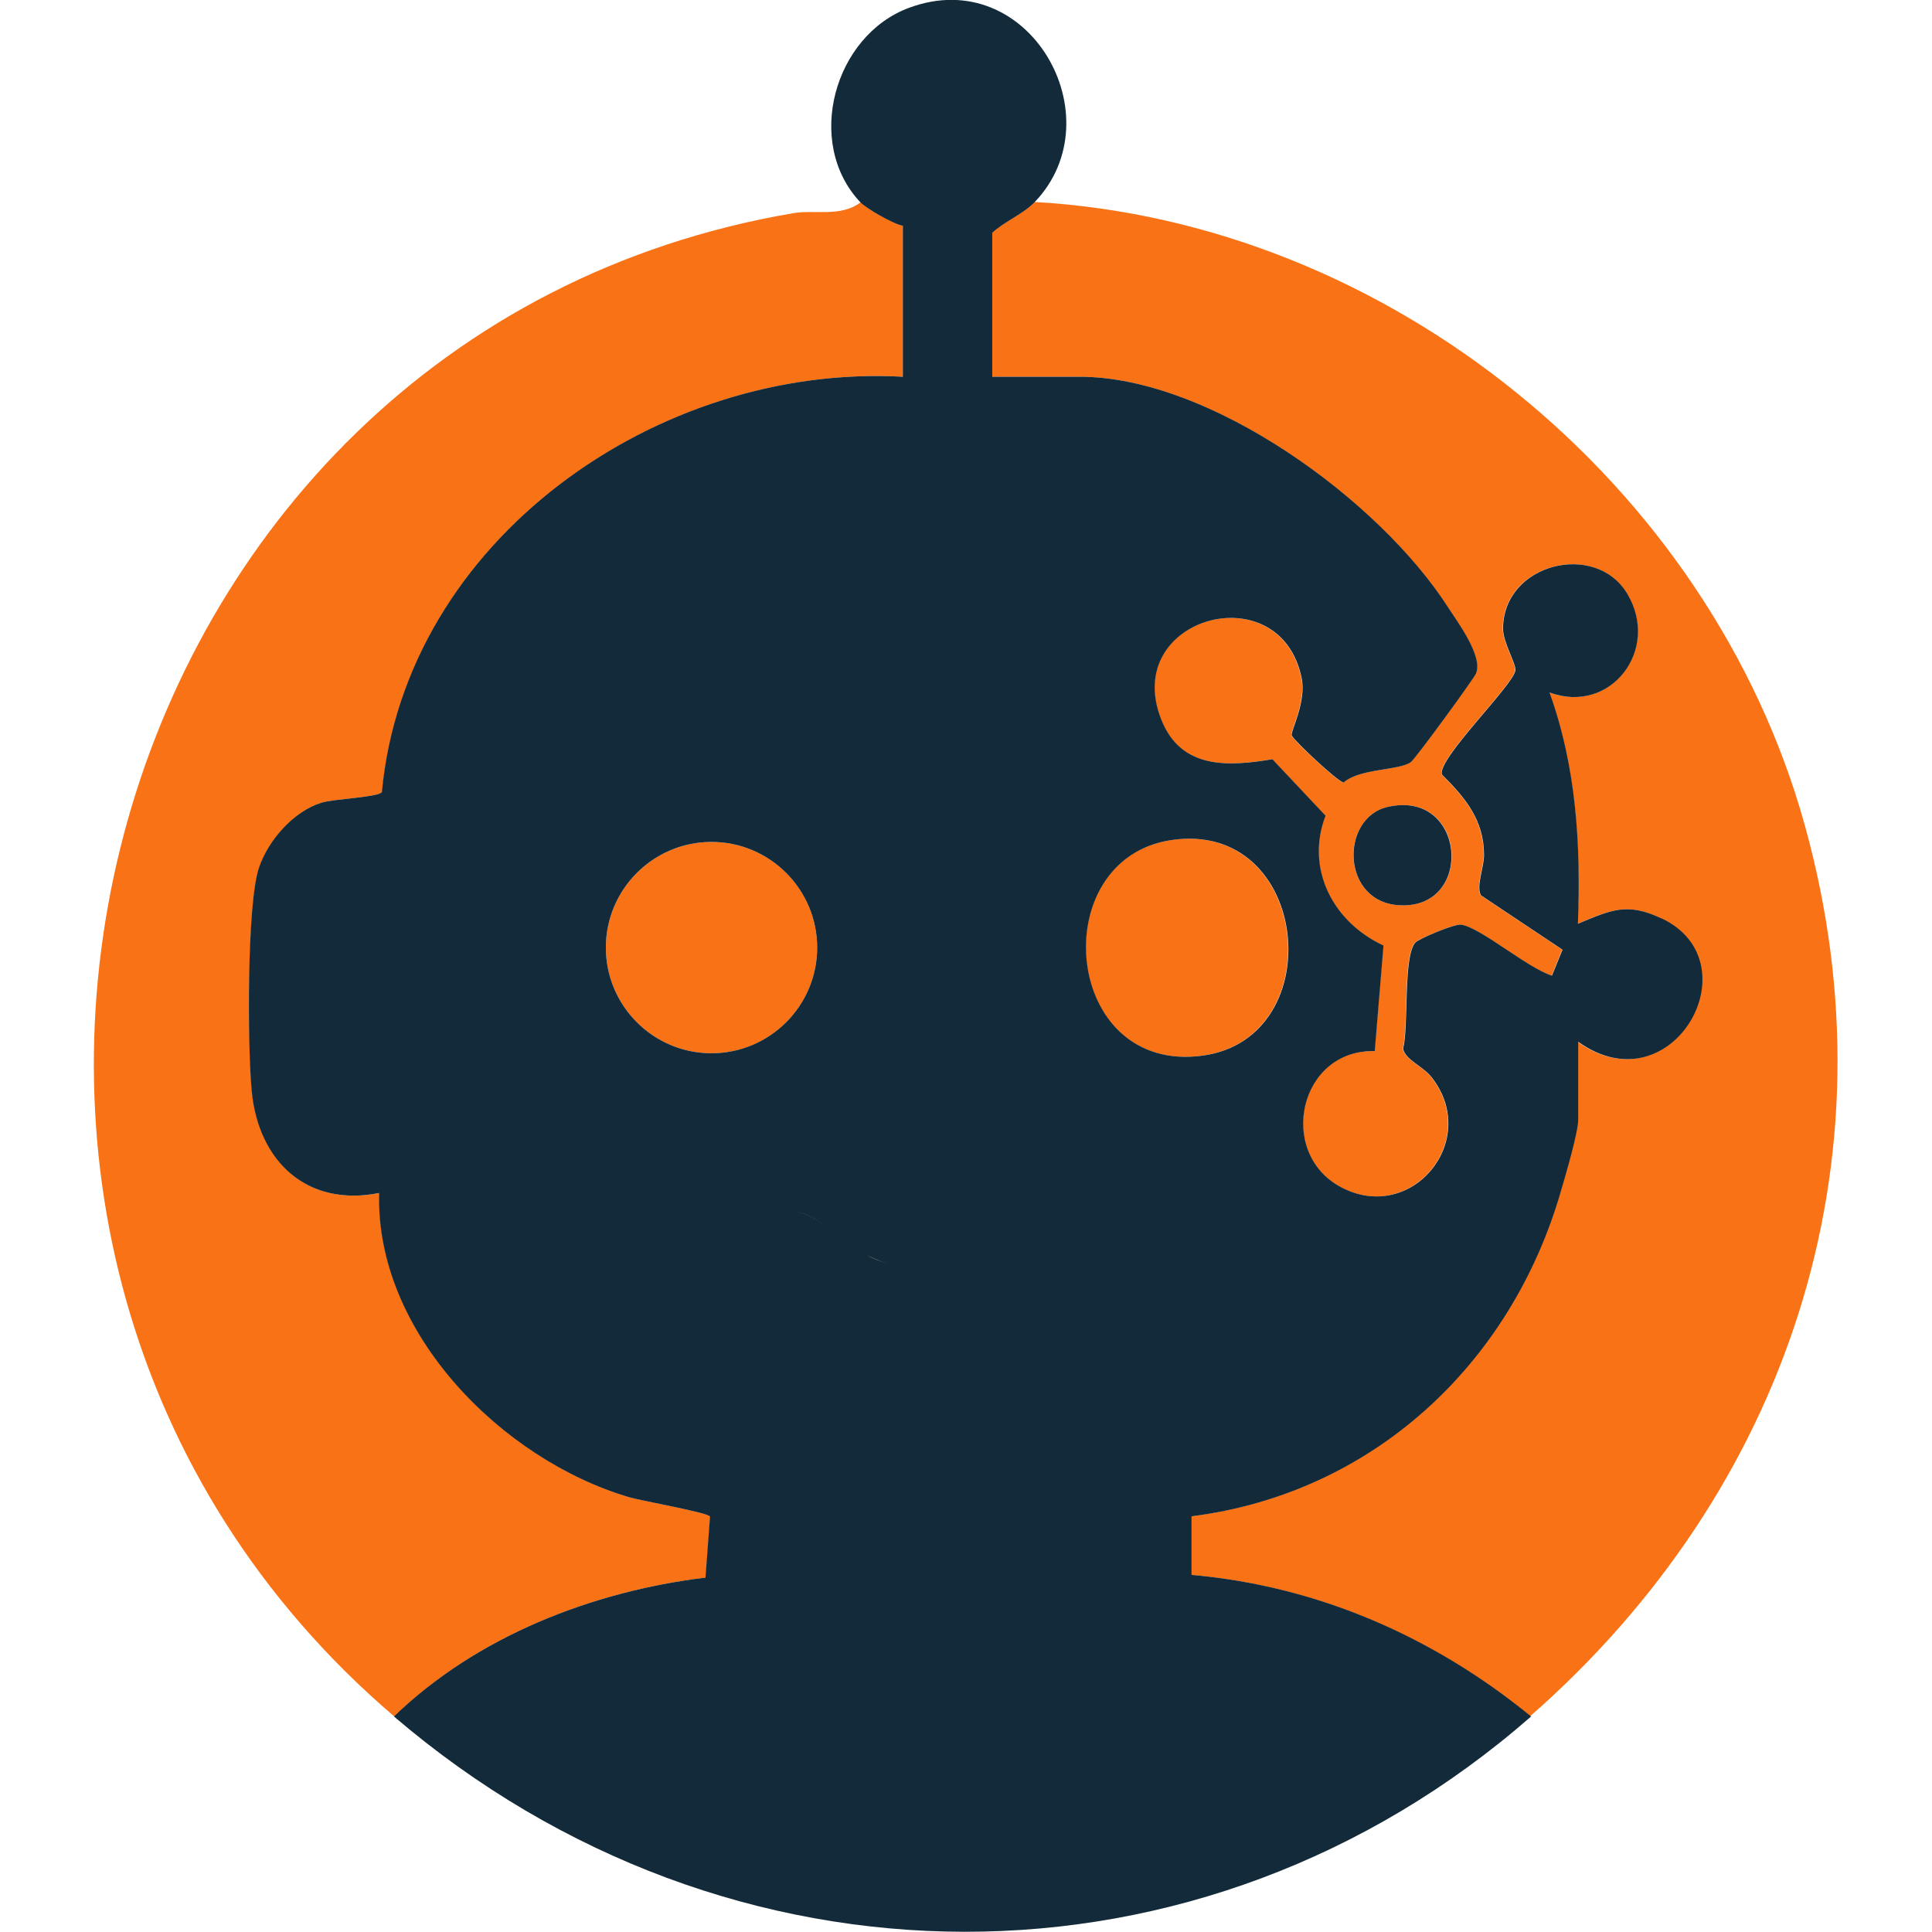
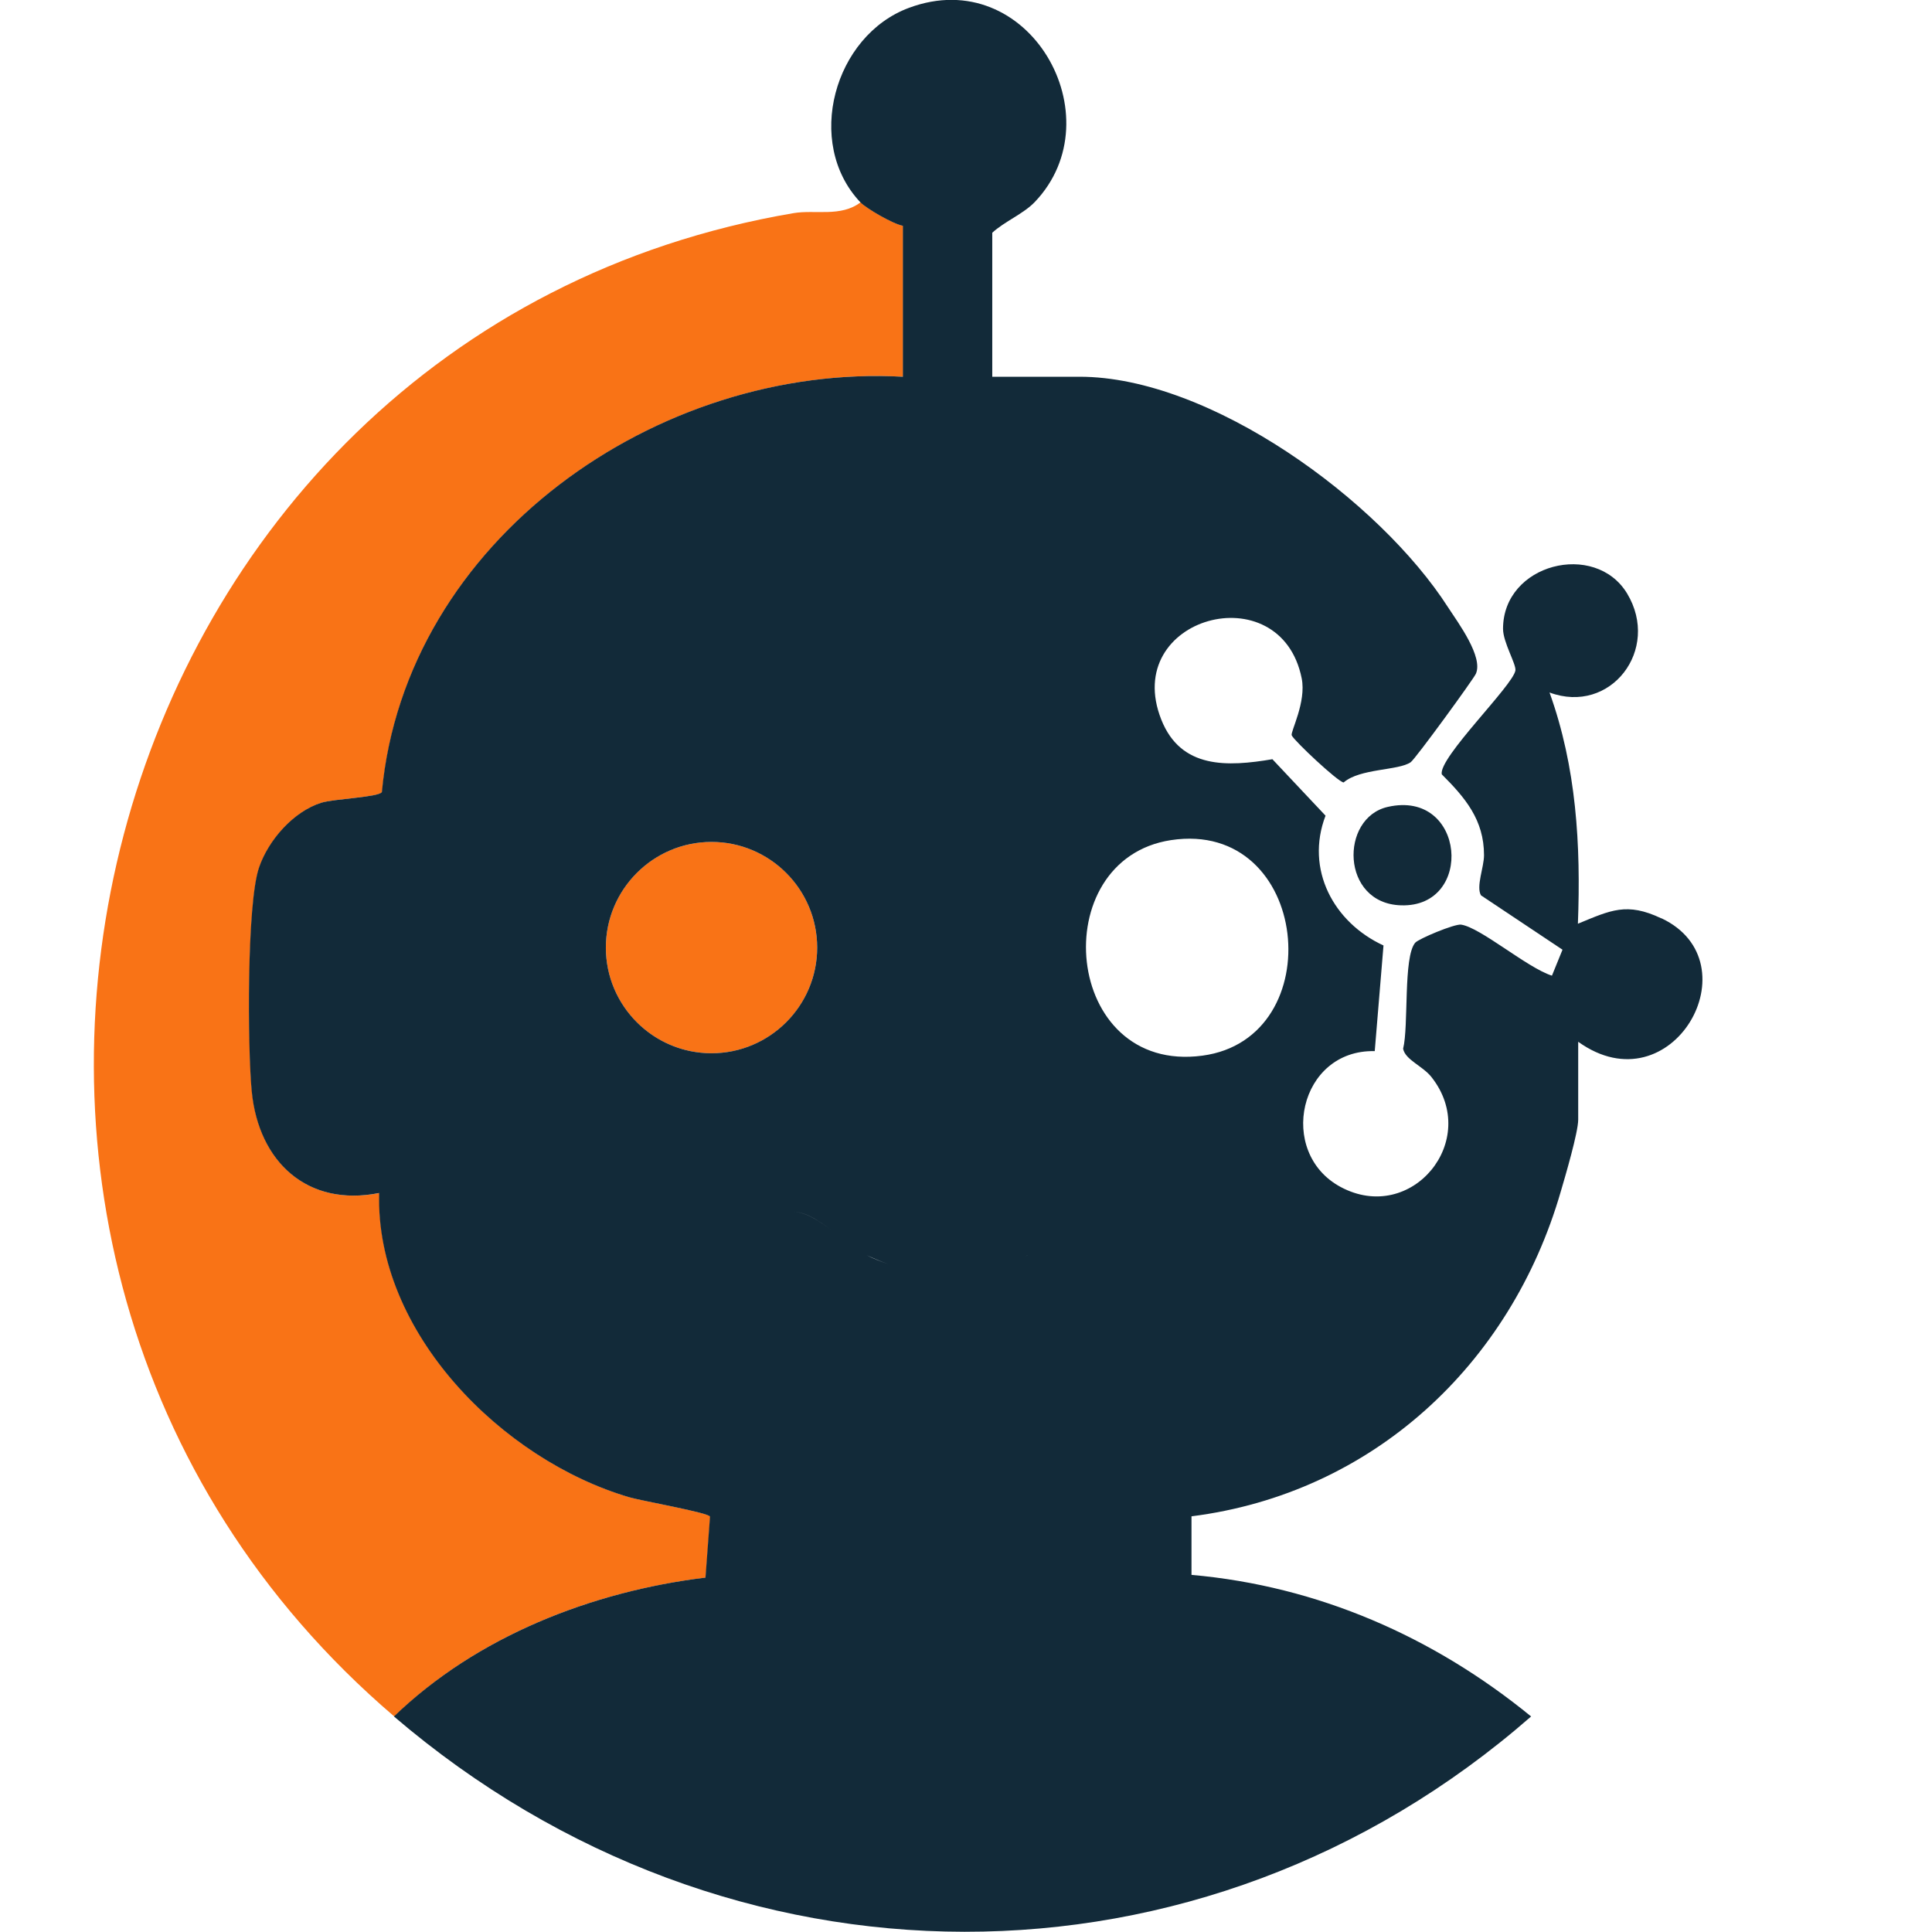
<svg xmlns="http://www.w3.org/2000/svg" id="Layer_1" version="1.1" viewBox="0 0 64 64">
  <defs>
    <style>
      .st0 {
        fill: none;
      }

      .st1 {
        fill: #f97316;
      }

      .st2 {
        fill: #122a39;
      }
    </style>
  </defs>
-   <path class="st1" d="M50.7,56.86c-3.23-2.64-7.06-4.32-11.25-4.69v-1.94c5.99-.76,10.57-5.02,12.23-10.75.15-.51.58-1.97.58-2.39v-2.58c3.11,2.23,5.85-2.63,2.76-4.09-1.14-.54-1.67-.27-2.76.18.1-2.61-.05-5.19-.94-7.66,2.02.75,3.69-1.42,2.57-3.28-1.06-1.75-4.11-.99-4.11,1.17,0,.45.44,1.17.41,1.38-.08.5-2.55,2.89-2.44,3.44.78.78,1.4,1.51,1.4,2.68,0,.4-.27,1.04-.1,1.33l2.7,1.8-.35.86c-.82-.26-2.37-1.6-3.01-1.69-.21-.03-1.41.47-1.52.6-.4.47-.21,2.76-.4,3.51.07.37.65.57.94.94,1.65,2.09-.66,4.9-3.01,3.64-2.12-1.14-1.38-4.56,1.13-4.5l.29-3.5c-1.65-.76-2.6-2.52-1.92-4.3l-1.76-1.87c-1.48.25-3.03.33-3.68-1.31-1.35-3.4,3.95-4.85,4.65-1.37.16.79-.38,1.78-.33,1.89.08.18,1.54,1.55,1.72,1.56.54-.47,1.82-.39,2.22-.67.15-.1,2.08-2.75,2.16-2.93.25-.56-.58-1.68-.92-2.2-2.28-3.54-7.87-7.64-12.21-7.64h-2.89v-4.77c.4-.37,1.04-.63,1.41-1.02,11.75.67,22.39,9.35,25.52,20.66,3.09,11.14-.6,22.06-9.11,29.51h0ZM45.97,26.73c-1.6.37-1.56,3.2.44,3.26,2.45.07,2.15-3.85-.44-3.26Z" />
  <path class="st1" d="M28.51,6.7c.19.2,1.08.72,1.41.78v5c-8.12-.45-16.49,5.4-17.26,13.76-.12.17-1.57.22-2,.35-.93.29-1.76,1.24-2.07,2.15-.41,1.2-.38,6-.24,7.42.23,2.35,1.85,3.83,4.22,3.36-.13,4.62,4.07,8.84,8.29,10.08.41.12,2.63.51,2.67.64l-.15,2.02c-3.77.46-7.58,1.94-10.32,4.6C-5.07,41.37,2.89,11.03,26.29,7.06c.71-.12,1.57.14,2.22-.36h0Z" />
-   <path class="st1" d="M38.78,27.83c4.62-.7,5.32,6.57,1.04,7.14-4.63.62-5.23-6.5-1.04-7.14Z" />
  <circle class="st1" cx="23.57" cy="31.39" r="3.5" />
  <g>
    <path class="st0" d="M33.96,41.62c.09-.04.2-.1.31-.17-.12.07-.22.13-.31.17Z" />
-     <path class="st0" d="M29.43,41.86c-.24-.08-.48-.17-.71-.29,0,0,0,0,0,0,0,0,0,0,0,0,.24.11.47.21.71.29Z" />
-     <circle class="st0" cx="23.57" cy="31.39" r="3.5" />
    <path class="st0" d="M38.78,27.83c-4.19.63-3.58,7.75,1.04,7.14,4.28-.57,3.58-7.84-1.04-7.14Z" />
-     <path class="st0" d="M26.12,40.17c.43-.12.97.24,1.49.64-.52-.4-1.07-.76-1.49-.64Z" />
    <path class="st0" d="M25.95,42.19c2.56,2.57,8.79,2.54,11.16-.25.04-.05.08-.1.11-.15-.03.05-.07.1-.11.15-2.37,2.78-8.6,2.81-11.16.25Z" />
    <path class="st2" d="M55.03,30.42c-1.14-.54-1.67-.27-2.76.18.1-2.61-.05-5.19-.94-7.66,2.02.75,3.69-1.42,2.57-3.28-1.06-1.75-4.11-.99-4.11,1.17,0,.45.44,1.17.41,1.38-.08.5-2.55,2.89-2.44,3.44.78.78,1.4,1.51,1.4,2.68,0,.4-.27,1.04-.1,1.33l2.7,1.8-.35.86c-.82-.26-2.37-1.6-3.01-1.69-.22-.03-1.41.47-1.52.6-.4.47-.21,2.76-.4,3.51.07.37.65.57.94.94,1.65,2.09-.66,4.9-3.01,3.64-2.12-1.14-1.38-4.56,1.13-4.5l.29-3.5c-1.65-.76-2.6-2.52-1.92-4.3l-1.76-1.87c-1.48.25-3.03.33-3.68-1.31-1.35-3.4,3.95-4.85,4.65-1.37.16.79-.38,1.78-.33,1.89.08.18,1.54,1.55,1.72,1.56.54-.47,1.82-.39,2.22-.67.15-.1,2.08-2.75,2.16-2.93.25-.56-.58-1.68-.92-2.2-2.27-3.54-7.87-7.64-12.21-7.64h-2.89v-4.77c.4-.37,1.04-.63,1.41-1.02h0c2.68-2.81-.2-7.91-4.17-6.43-2.48.92-3.47,4.47-1.61,6.44.19.2,1.08.72,1.41.78v5c-8.12-.45-16.48,5.4-17.26,13.76-.12.17-1.57.22-2,.35-.93.29-1.76,1.24-2.07,2.15-.41,1.2-.38,6-.24,7.42.23,2.34,1.85,3.83,4.22,3.36-.13,4.62,4.07,8.84,8.29,10.08.41.12,2.63.51,2.67.64l-.15,2.02c-3.77.46-7.58,1.95-10.32,4.6,11.08,9.48,26.76,9.54,37.67,0-3.23-2.64-7.06-4.32-11.25-4.69v-1.94c5.99-.76,10.57-5.02,12.23-10.75.15-.51.58-1.97.58-2.39v-2.58c3.11,2.23,5.85-2.63,2.76-4.09h0ZM34.27,41.45c-.12.07-.22.13-.31.17.09-.04.2-.1.31-.17ZM28.71,41.58c.24.11.47.21.71.29-.24-.08-.48-.17-.71-.29,0,0,0,0,0,0,0,0,0,0,0,0ZM20.07,31.39c0-1.93,1.57-3.5,3.5-3.5s3.5,1.57,3.5,3.5-1.57,3.5-3.5,3.5-3.5-1.57-3.5-3.5ZM27.62,40.81c-.52-.4-1.07-.76-1.49-.64.43-.12.97.24,1.49.64ZM37.11,41.94c-2.37,2.78-8.6,2.81-11.16.25,2.56,2.57,8.79,2.54,11.16-.25.04-.05.08-.1.11-.15-.03.05-.07.1-.11.15ZM39.83,34.97c-4.63.62-5.23-6.5-1.04-7.14,4.62-.7,5.32,6.57,1.04,7.14Z" />
  </g>
  <path class="st2" d="M45.97,26.73c2.58-.59,2.88,3.34.44,3.26-2-.06-2.03-2.9-.44-3.26Z" />
</svg>